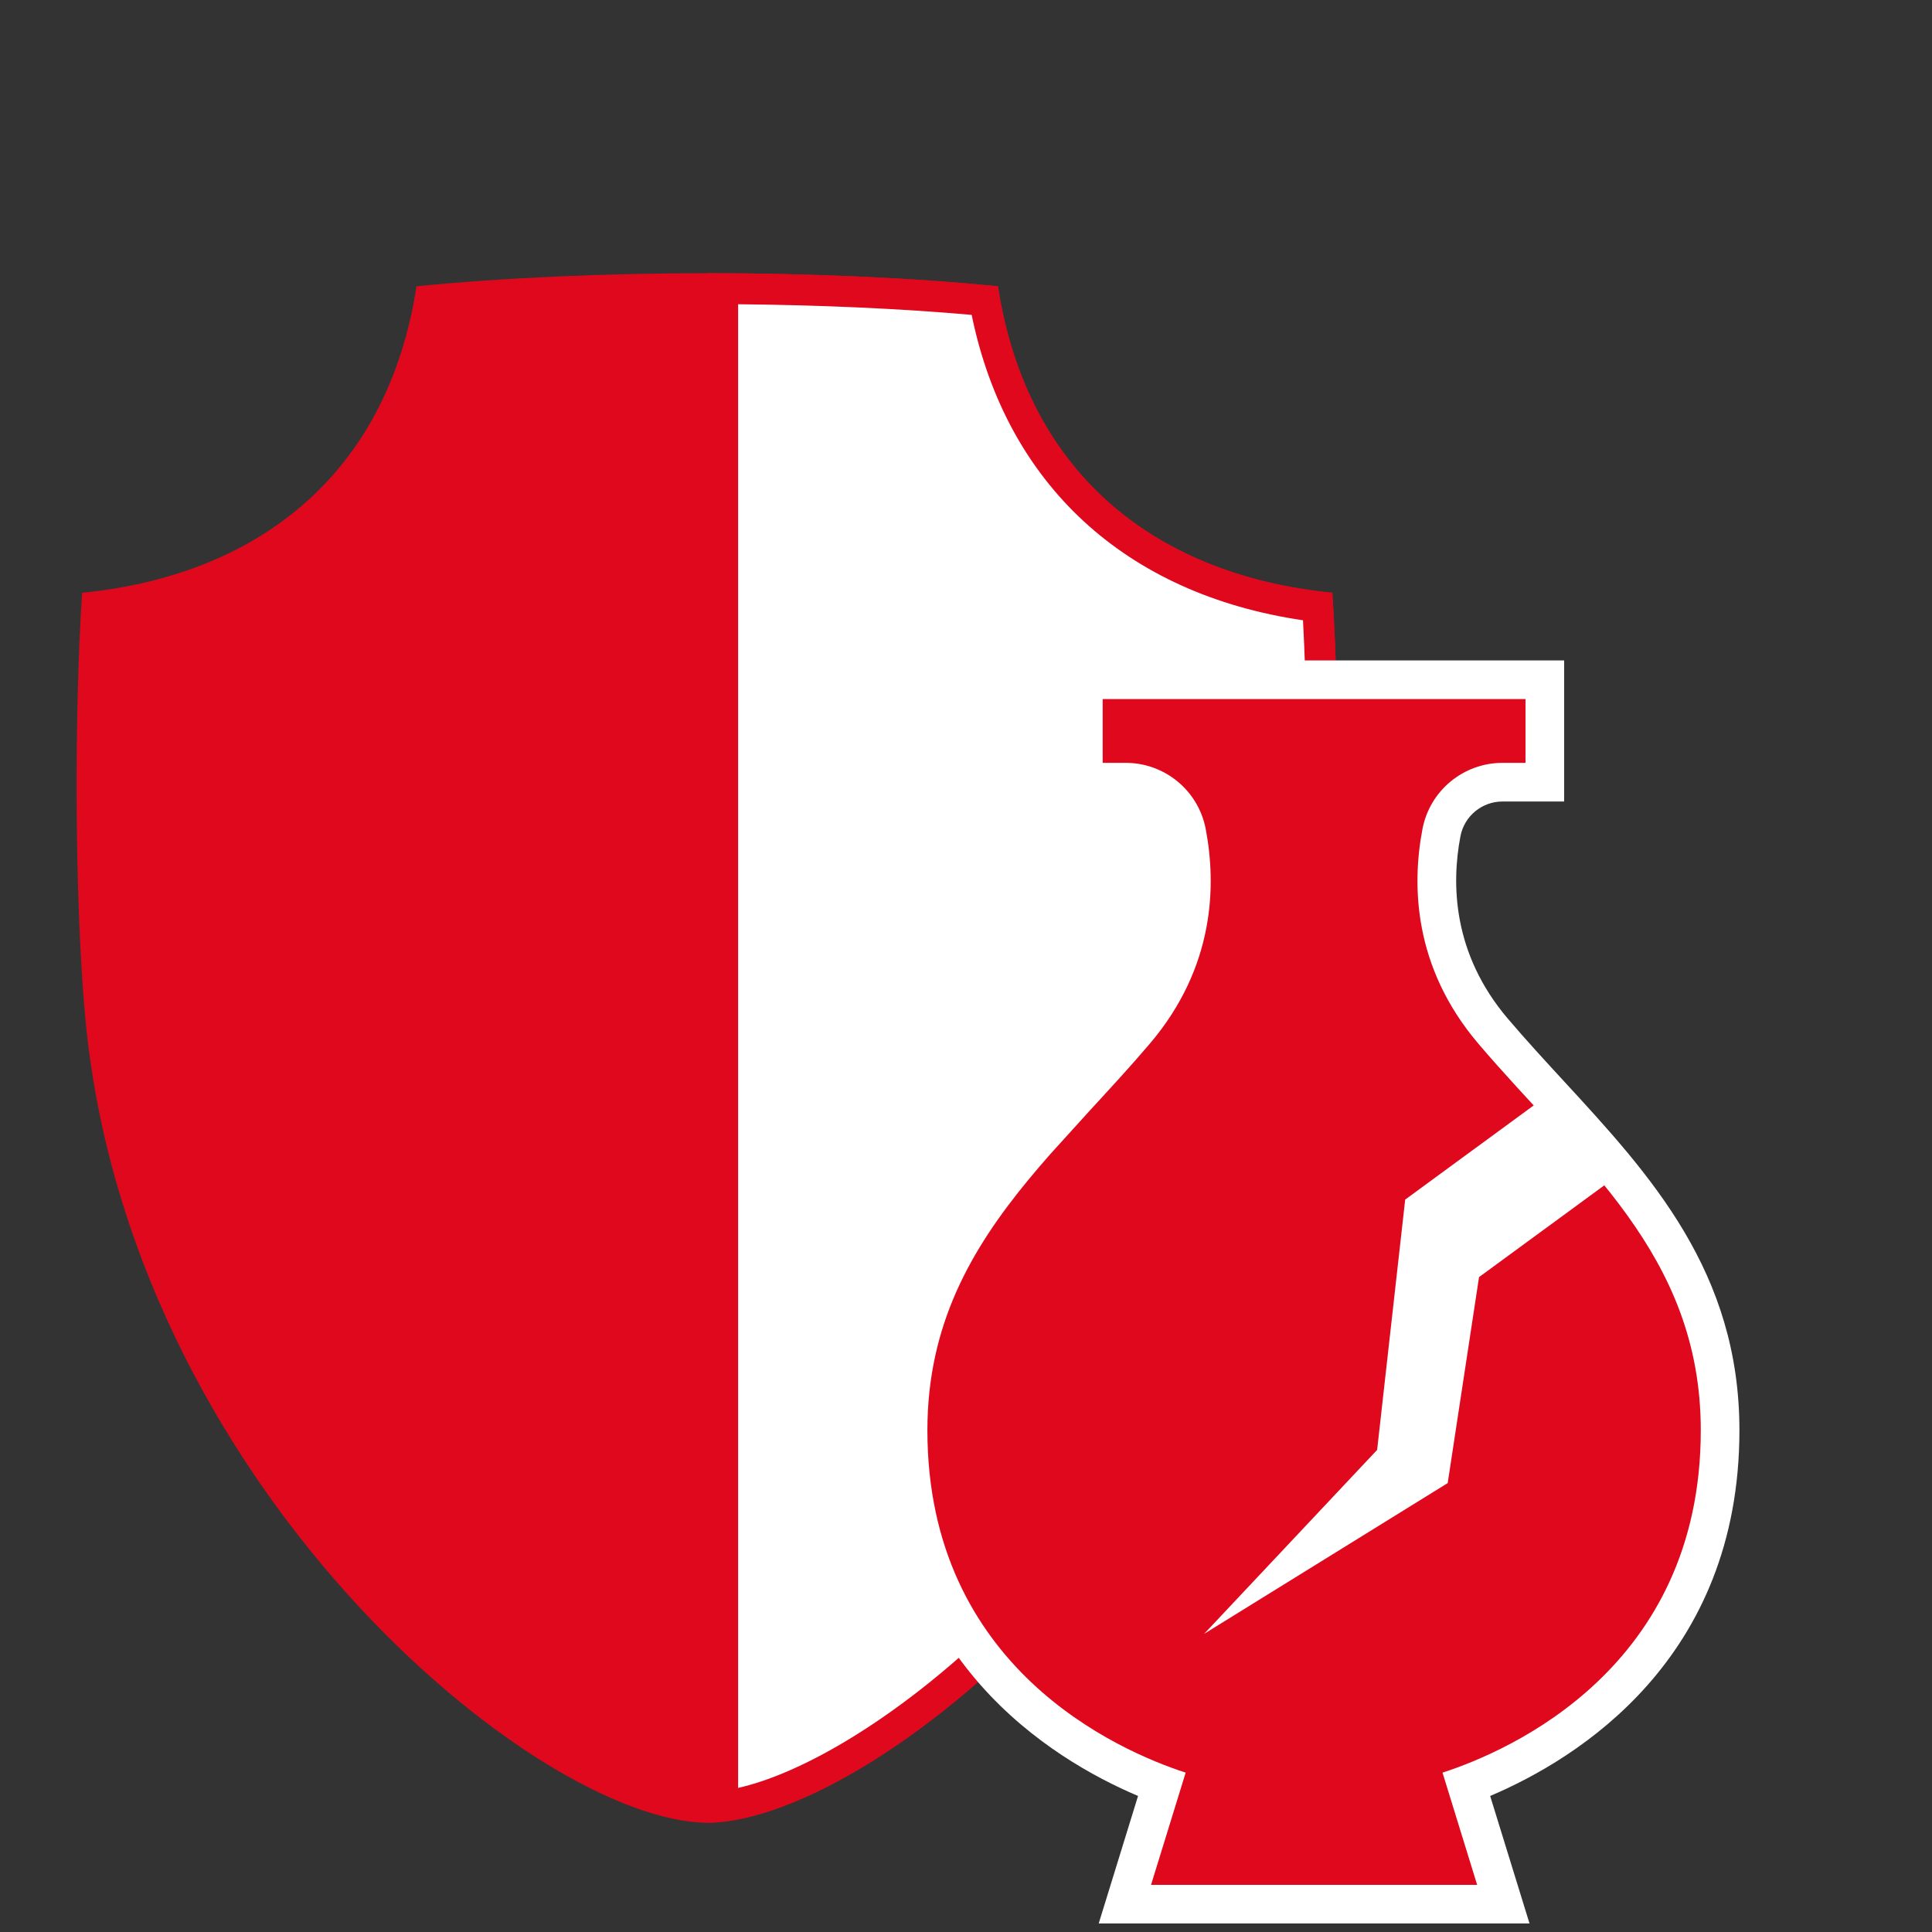
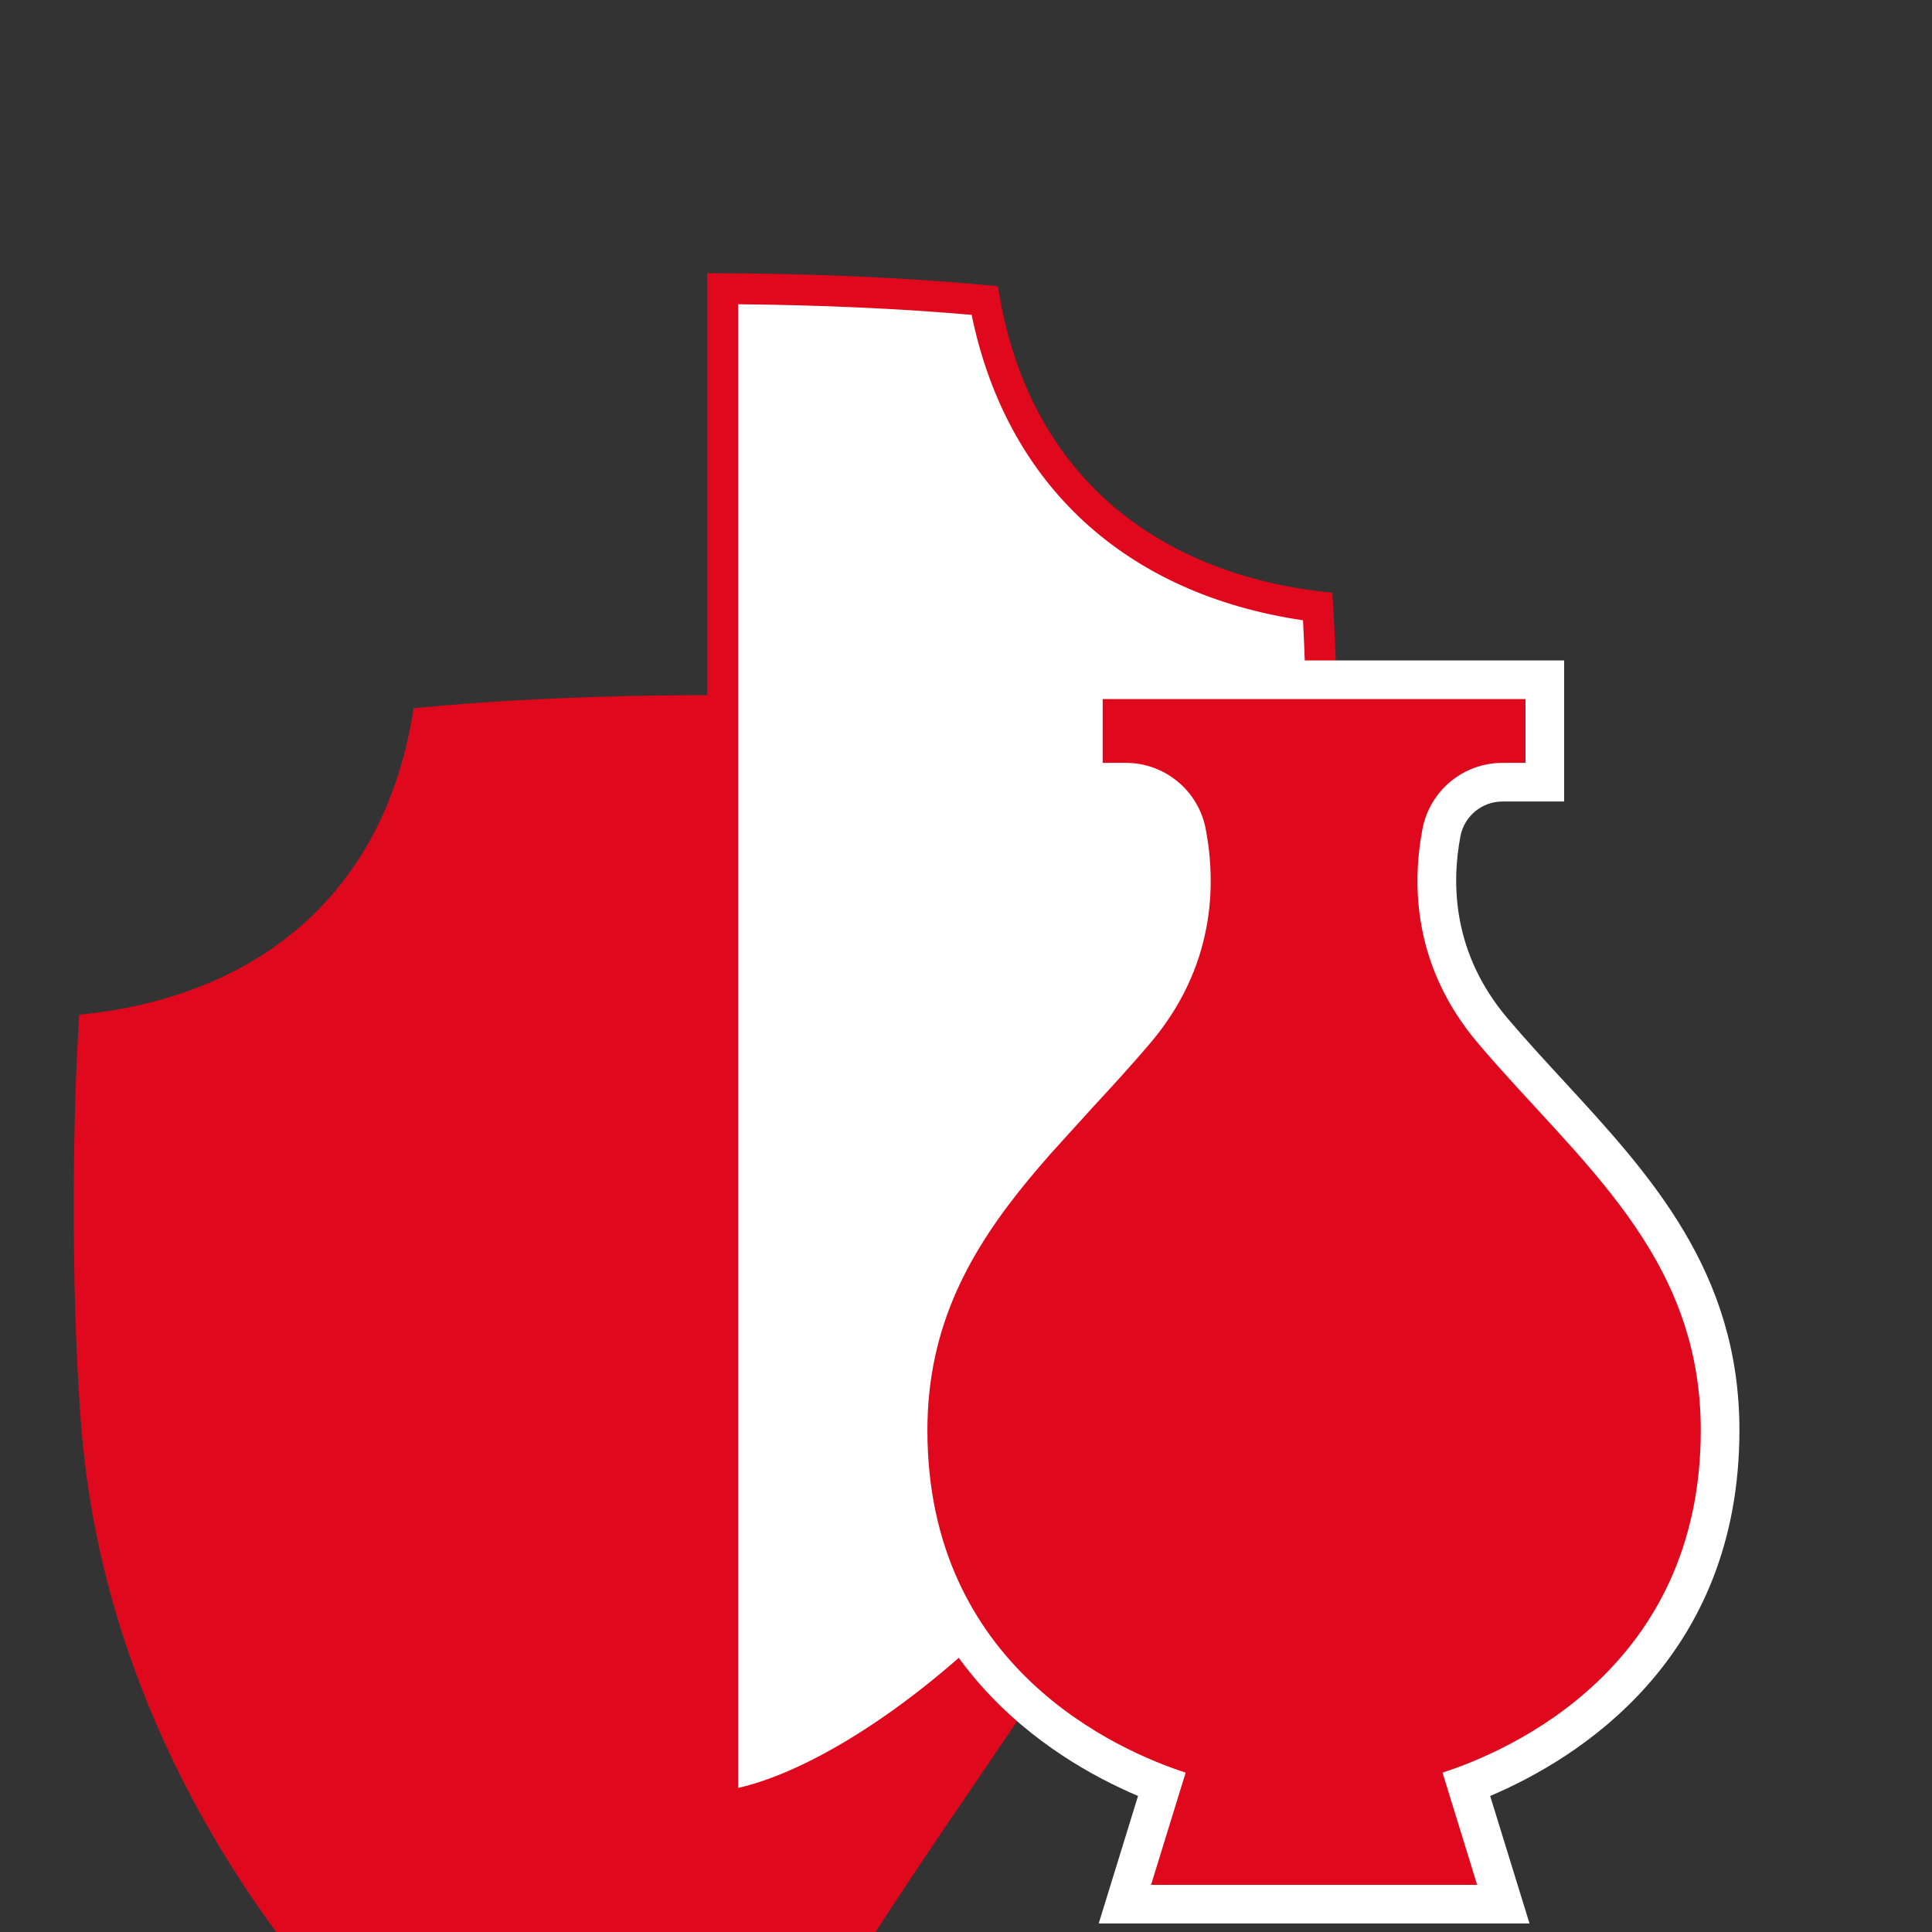
<svg xmlns="http://www.w3.org/2000/svg" version="1.1" id="Privathaftpflicht" x="0px" y="0px" width="250px" height="250px" viewBox="0 0 250 250" enable-background="new 0 0 250 250" xml:space="preserve">
  <rect x="0" y="0" width="250" height="250" fill="#333333" stroke="none" />
-   <path fill="#E0081C" d="M172.032,131.305c1.351-15.143,1.398-38.993,0.372-54.604c-22.09-2.167-39.435-14.743-43.273-39.656  c-11.295-1.121-24.484-1.686-37.619-1.696c-13.13,0.01-26.318,0.575-37.615,1.696c-3.84,24.913-21.184,37.489-43.272,39.656  c-1.026,15.611-0.98,39.461,0.375,54.604c5.409,60.417,58.032,104.345,80.513,104.562  C113.993,235.649,166.619,191.722,172.032,131.305z" />
+   <path fill="#E0081C" d="M172.032,131.305c-22.09-2.167-39.435-14.743-43.273-39.656  c-11.295-1.121-24.484-1.686-37.619-1.696c-13.13,0.01-26.318,0.575-37.615,1.696c-3.84,24.913-21.184,37.489-43.272,39.656  c-1.026,15.611-0.98,39.461,0.375,54.604c5.409,60.417,58.032,104.345,80.513,104.562  C113.993,235.649,166.619,191.722,172.032,131.305z" />
  <g>
    <path fill="#FFFFFF" d="M93.512,37.355c12.14,0.061,23.785,0.587,33.899,1.534c4.035,22.397,19.626,36.727,43.102,39.615   c0.948,16.126,0.756,38.853-0.473,52.623c-3.161,35.281-22.256,61.318-33.356,73.698c-14.362,16.018-31.703,27.55-43.172,28.908   V37.355z" />
    <path fill="#E0081C" d="M95.512,39.369c10.765,0.1,21.083,0.569,30.22,1.375c4.504,21.943,19.907,36.137,42.876,39.521   c0.838,15.91,0.62,37.458-0.56,50.683c-3.109,34.707-21.918,60.348-32.854,72.543c-7.7,8.587-16.169,15.865-24.492,21.048   c-5.623,3.501-10.863,5.84-15.19,6.815V39.369 M91.512,35.349v200.518c22.481-0.218,75.107-44.146,80.521-104.562   c1.351-15.143,1.398-38.993,0.372-54.604c-22.09-2.167-39.435-14.743-43.273-39.656C117.836,35.924,104.646,35.359,91.512,35.349   L91.512,35.349z" />
  </g>
  <g id="Ebene_22">
    <g>
      <path fill="#E0081C" d="M145.559,246.397l4.77-15.46c-10.068-3.814-32.822-15.779-32.822-45.857    c0-15.377,6.885-25.808,13.619-33.983c0.902-1.092,1.874-2.23,2.892-3.387l5.251-5.794l0.281-0.305    c2.438-2.646,4.957-5.384,7.342-8.188c7.813-9.194,7.941-19.043,6.672-25.687c-0.722-3.78-4.044-6.524-7.898-6.524h-5.478V87.96    H199.9v13.253h-5.478c-3.854,0-7.175,2.744-7.898,6.524c-1.27,6.642-1.143,16.491,6.673,25.686    c2.382,2.802,4.903,5.539,7.342,8.186c10.836,11.764,22.042,23.928,22.042,43.471c0,30.078-22.753,42.043-32.821,45.857    l4.771,15.46H145.559z" />
      <path fill="#FFFFFF" d="M197.4,90.46v8.253h-2.978c-5.055,0-9.403,3.587-10.354,8.555c-1.372,7.179-1.235,17.823,7.223,27.775    c13.029,15.323,28.789,27.246,28.789,50.037c0,30.696-24.653,41.448-33.419,44.299l4.48,14.519h-42.196l4.479-14.519    c-8.766-2.851-33.419-13.603-33.419-44.299c0-13.688,5.686-23.455,13.049-32.394c0.923-1.117,1.871-2.226,2.839-3.326l5.227-5.765    c2.571-2.793,5.172-5.609,7.675-8.553c8.458-9.952,8.595-20.596,7.224-27.775c-0.949-4.967-5.299-8.555-10.354-8.555h-2.978V90.46    H197.4 M202.4,85.46h-5h-54.714h-5v5v8.253v5h5h2.978c2.656,0,4.946,1.89,5.443,4.493c1.166,6.106,1.051,15.158-6.122,23.598    c-2.352,2.765-4.854,5.483-7.275,8.112l-0.269,0.292l-5.252,5.793l-0.025,0.028l-0.025,0.028    c-1.033,1.175-2.021,2.333-2.938,3.443c-7.021,8.523-14.194,19.41-14.194,35.578c0,29.606,20.917,42.508,32.255,47.318    l-3.093,10.025l-1.996,6.474h6.774h42.196h6.775l-1.998-6.475l-3.094-10.024c11.339-4.812,32.255-17.712,32.255-47.318    c0-20.52-11.542-33.048-22.704-45.165c-2.421-2.629-4.926-5.347-7.275-8.111c-7.174-8.44-7.288-17.491-6.121-23.597    c0.498-2.603,2.787-4.493,5.442-4.493h2.978h5v-5V90.46V85.46L202.4,85.46z" />
    </g>
  </g>
-   <path id="broken_window_1_" fill="#FFFFFF" d="M155.816,211.418l31.516-19.507l4.055-26.655l18.291-13.399  c-3.044-2.947-6.721-5.903-11.06-8.931l-16.787,12.298l-3.631,32.392L155.816,211.418z" />
</svg>